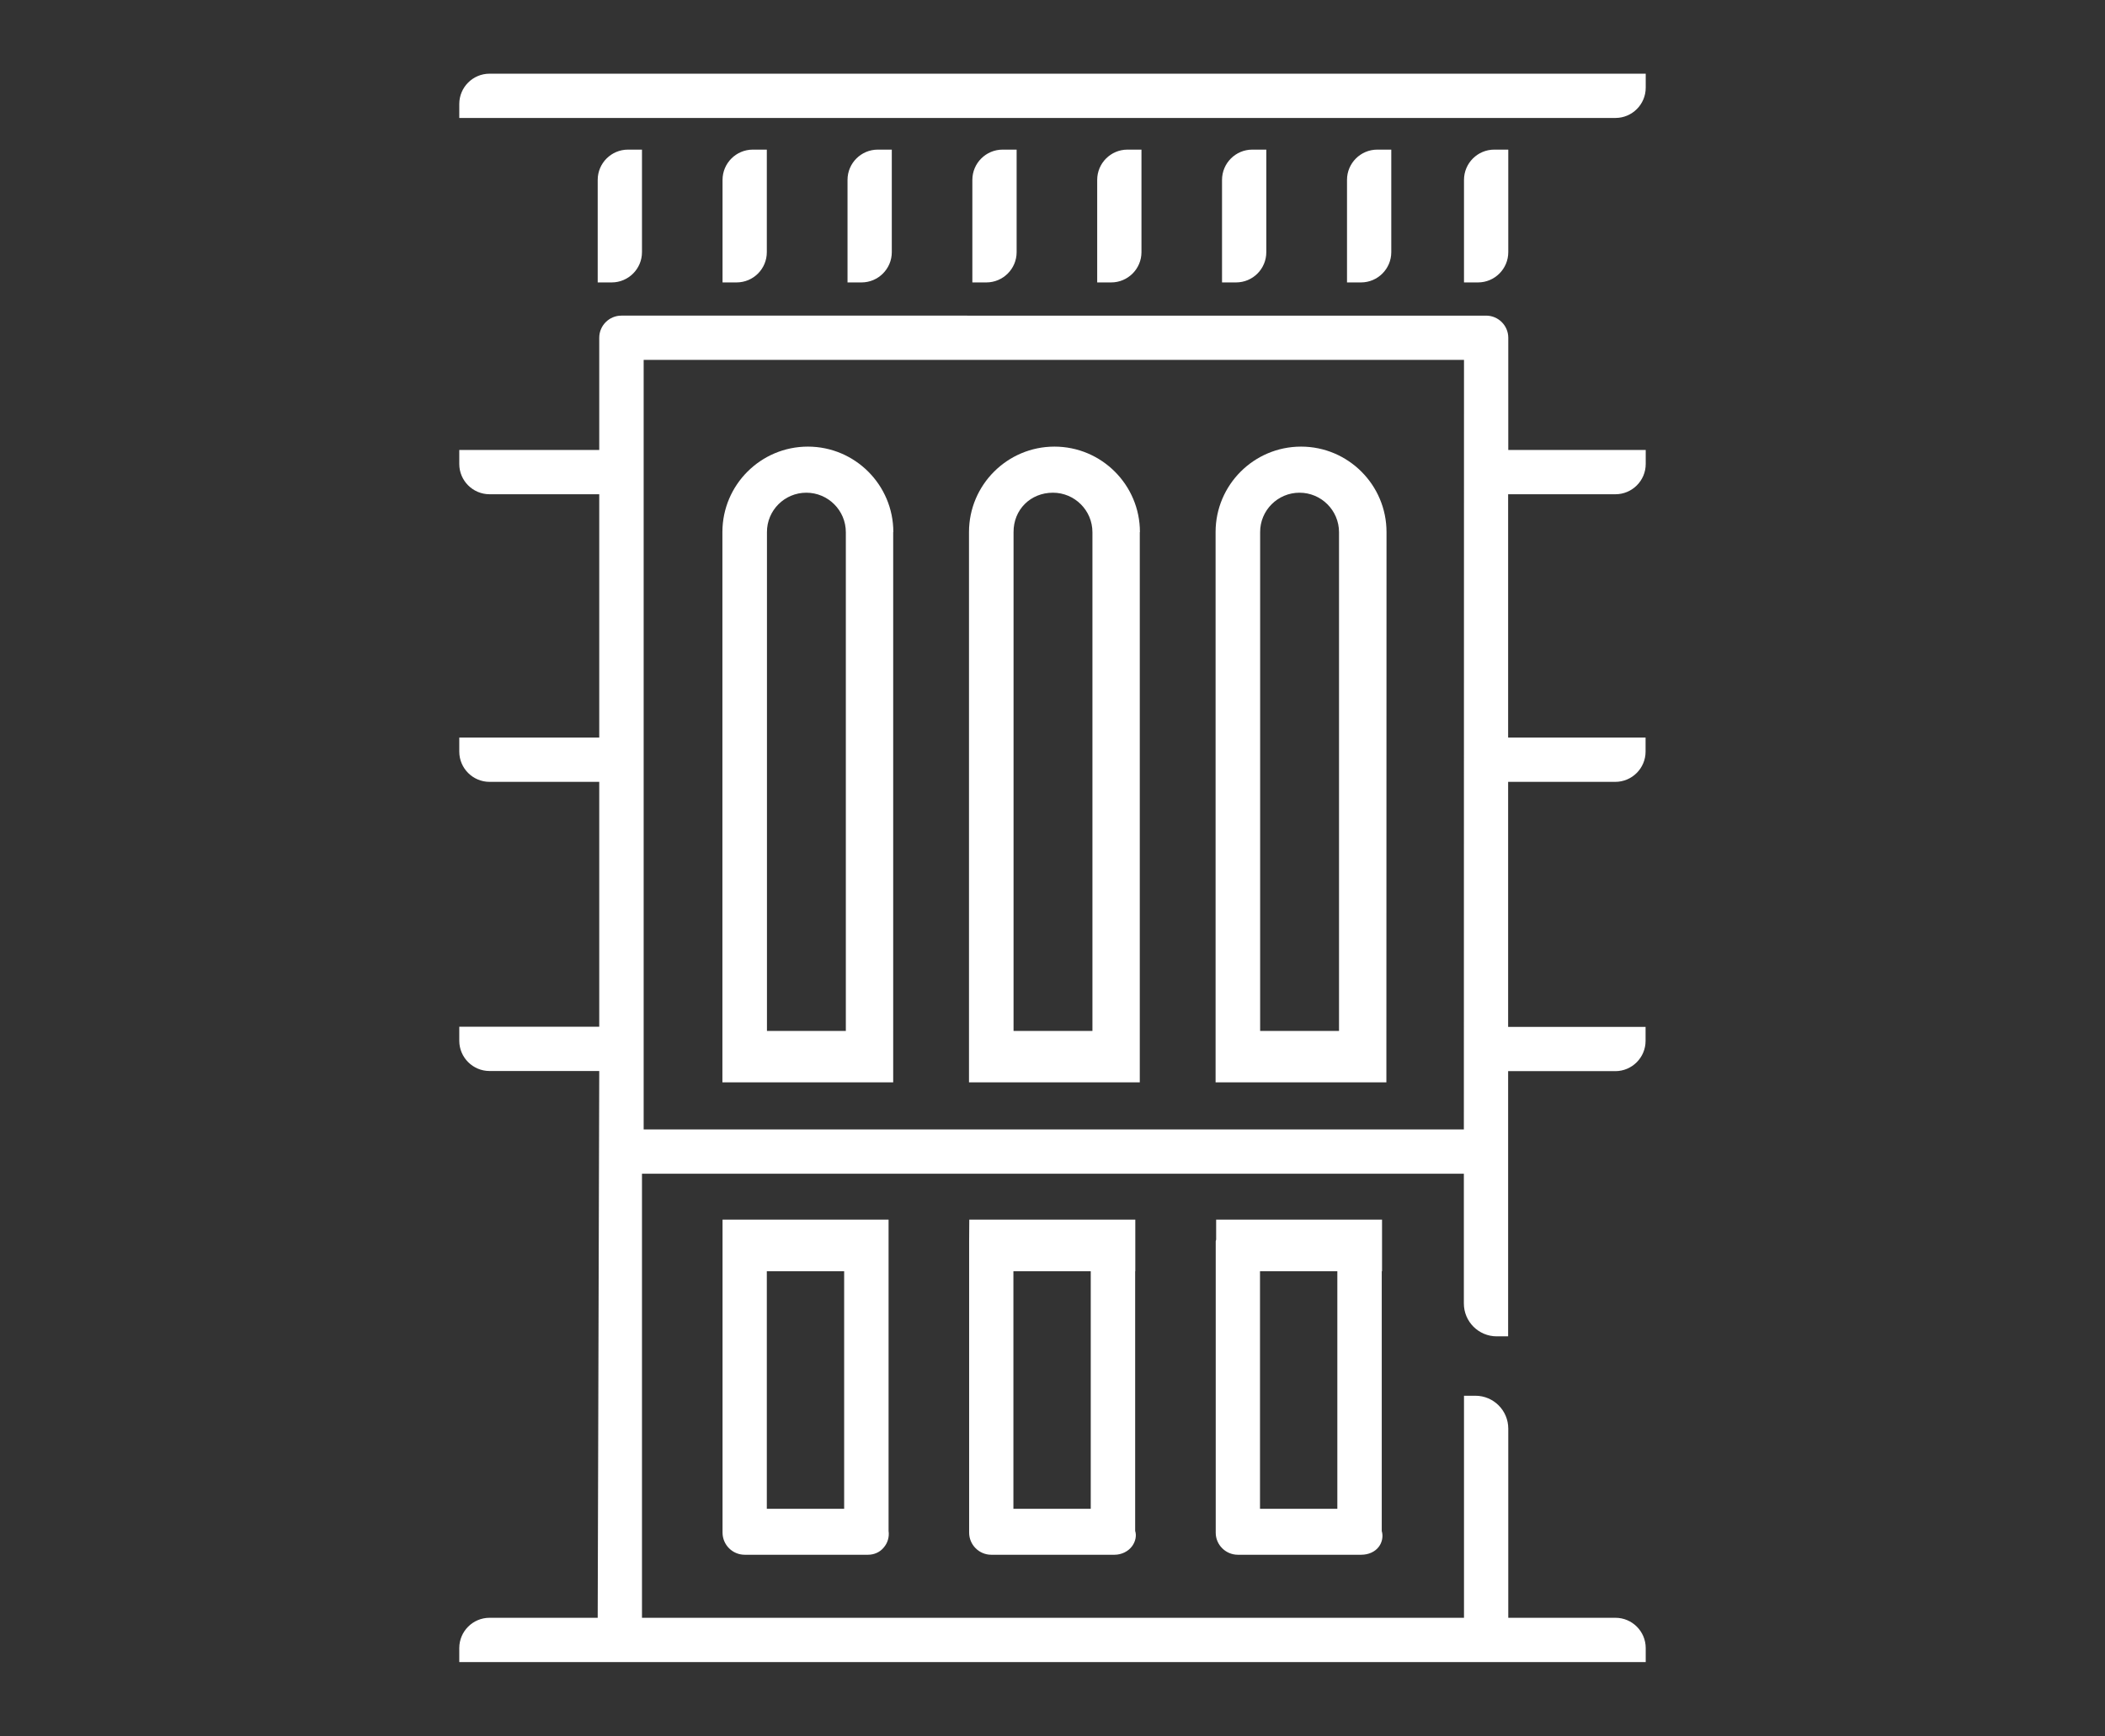
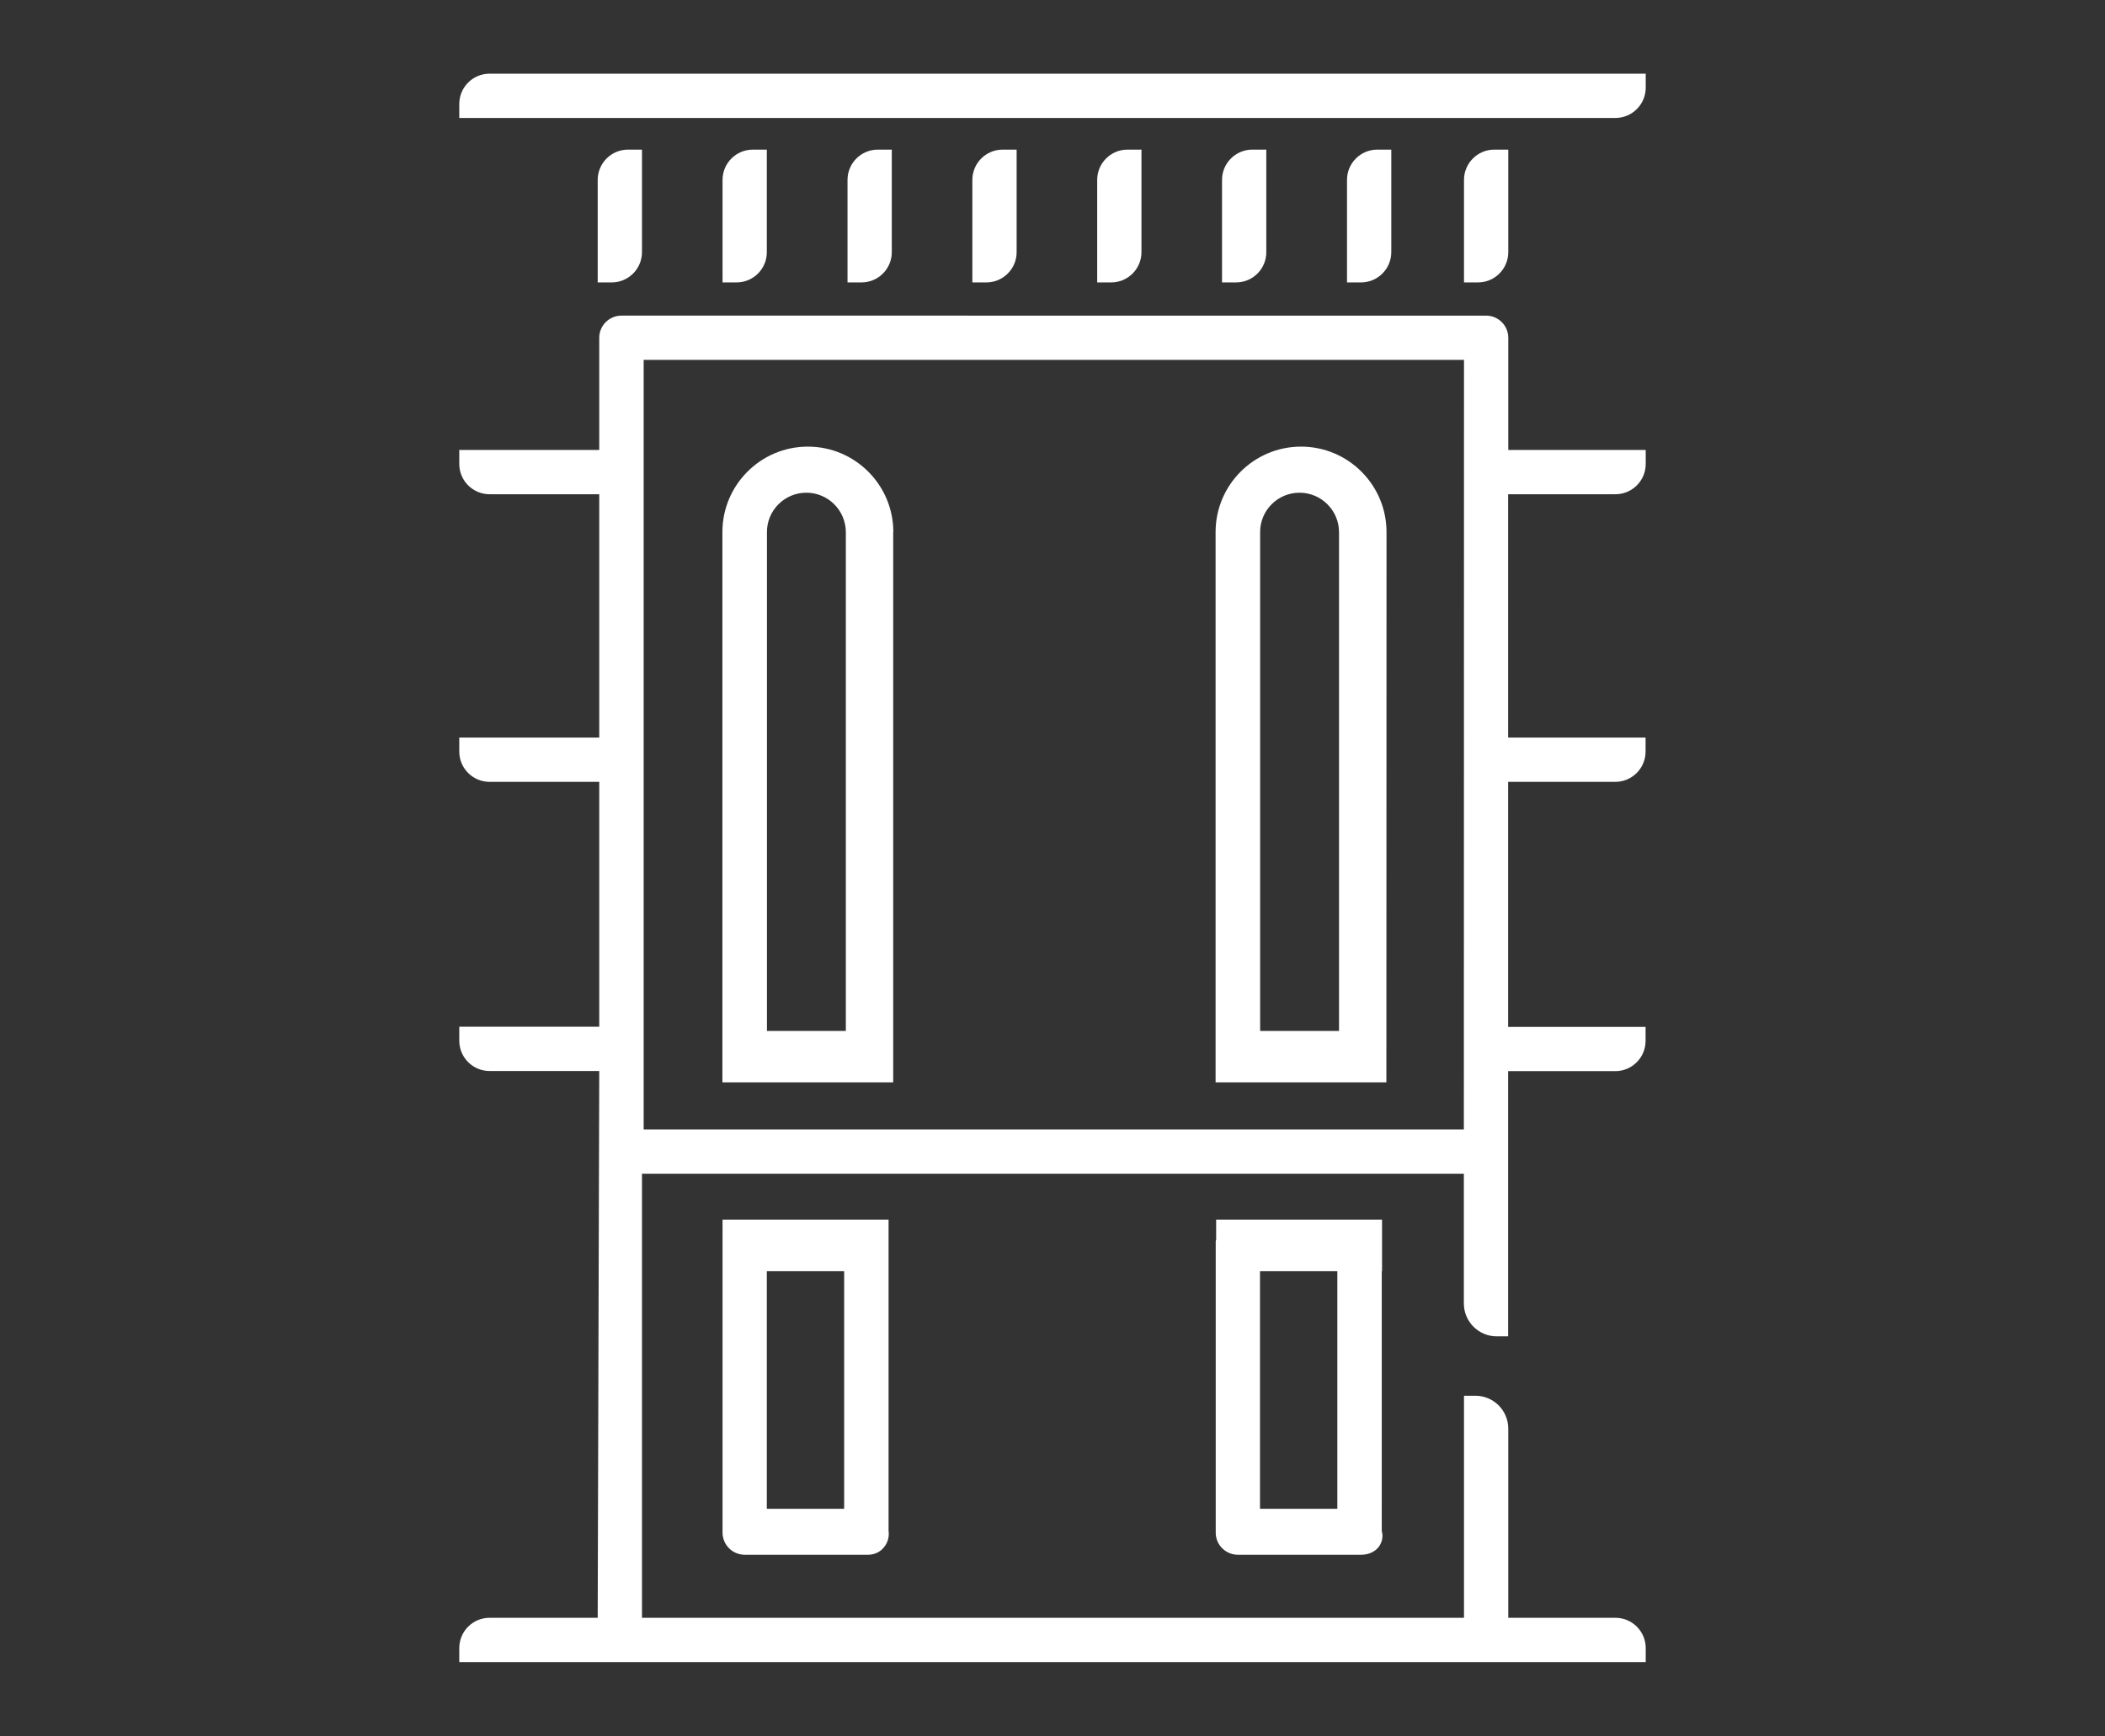
<svg xmlns="http://www.w3.org/2000/svg" version="1.1" id="Layer_1" x="0px" y="0px" viewBox="0 0 1502.4 1239.2" style="enable-background:new 0 0 1502.4 1239.2;" xml:space="preserve">
  <rect x="0" y="0" width="1502.4" height="1239.2" fill="#333333" stroke="none" />
  <style type="text/css">
	.st0{fill:#FFFFFF;}
</style>
  <g>
    <path class="st0" d="M637.6,379.8c0-33.6-27.3-61-61-61c-33.6,0-61,27.3-61,61v392.8h121.9V379.8z M575.5,351.7   c15.5,0,28.2,12.6,28.2,28.2v356h-56.3v-356C547.3,364.3,560,351.7,575.5,351.7z" />
-     <path class="st0" d="M813.6,379.8c0-33.6-27.3-61-61-61c-33.6,0-61,27.3-61,61v392.8h121.9V379.8z M751.5,351.7   c15.5,0,28.2,12.6,28.2,28.2v356h-56.3v-356C723.3,363.8,735.5,351.7,751.5,351.7z" />
    <path class="st0" d="M349.4,52.6c-11.9,0-21.6,9.7-21.6,21.6v10H1153c11.9,0,21.6-9.7,21.6-21.6v-10H349.4z" />
    <path class="st0" d="M989.6,379.8c0-33.6-27.3-61-61-61c-33.6,0-61,27.3-61,61v392.8h121.9L989.6,379.8L989.6,379.8z M927.5,351.7   c15.5,0,28.2,12.6,28.2,28.2v356h-56.3v-356C899.3,364.3,912,351.7,927.5,351.7z" />
    <path class="st0" d="M531.5,1109.8h88c4.4,0,8.5-1.8,11.2-5.1c2.9-3.3,4.1-7.7,3.5-11.9V870.6H515.7V1094   C515.7,1102.7,522.8,1109.8,531.5,1109.8z M547.3,1077V907.4h55.2V1077H547.3z" />
-     <path class="st0" d="M707.5,1109.8h88c4.9,0,9.7-2.3,12.5-6.1c2.5-3.4,3.3-7.6,2.2-10.9V907.4h0.1v-36.8H691.8l-0.1,15.8V1094   C691.7,1102.7,698.8,1109.8,707.5,1109.8z M723.3,1077V907.4h55.2V1077H723.3z" />
    <path class="st0" d="M883.5,1109.8h88c5.3,0,9.9-2.1,12.6-5.7c2.5-3.3,3.2-7.7,2.1-11.2V907.4h0.2v-36.8H868l0,14.2l-0.3,1.2v208.1   C867.7,1102.7,874.8,1109.8,883.5,1109.8z M899.3,1077V907.4h55.2V1077H899.3z" />
    <path class="st0" d="M458.2,180v-73.2h-10c-11.9,0-21.6,9.7-21.6,21.6v73.2h10C448.5,201.6,458.2,191.9,458.2,180z" />
    <path class="st0" d="M547.3,180v-73.2h-10c-11.9,0-21.6,9.7-21.6,21.6v73.2h10C537.7,201.6,547.3,191.9,547.3,180z" />
    <path class="st0" d="M636.5,180v-73.2h-10c-11.9,0-21.6,9.7-21.6,21.6v73.2h10C626.8,201.6,636.5,191.9,636.5,180z" />
    <path class="st0" d="M725.6,180v-73.2h-10c-11.9,0-21.6,9.7-21.6,21.6v73.2h10C715.9,201.6,725.6,191.9,725.6,180z" />
    <path class="st0" d="M814.7,180v-73.2h-10c-11.9,0-21.6,9.7-21.6,21.6v73.2h10C805,201.6,814.7,191.9,814.7,180z" />
    <path class="st0" d="M903.8,180v-73.2h-10c-11.9,0-21.6,9.7-21.6,21.6v73.2h10C894.2,201.6,903.8,191.9,903.8,180z" />
    <path class="st0" d="M993,180v-73.2h-10c-11.9,0-21.6,9.7-21.6,21.6v73.2h10C983.3,201.6,993,191.9,993,180z" />
    <path class="st0" d="M1076.5,180v-73.2h-10c-11.9,0-21.6,9.7-21.6,21.6v73.2h10C1066.8,201.6,1076.5,191.9,1076.5,180z" />
    <path class="st0" d="M1153,352.8c11.9,0,21.6-9.7,21.6-21.6v-10h-98.1v-80.1c0-8.7-7.1-15.8-15.8-15.8H443.5   c-8.7,0-15.8,7.1-15.8,15.8v80.1h-99.9v10c0,11.9,9.7,21.6,21.6,21.6h78.3v173.7h-99.9v10c0,11.9,9.7,21.6,21.6,21.6h78.3v174.8   h-99.9v10c0,11.9,9.7,21.6,21.6,21.6h78.3l-1.1,390.3h-77.2c-11.9,0-21.6,9.7-21.6,21.6v10h846.8v-10c0-11.9-9.7-21.6-21.6-21.6   h-76.5v-135c0-13-10.5-23.5-23.5-23.5h-8.1v158.5H458.2v-317h586.6v92.6c0,13,10.5,23.5,23.5,23.5h8.1V764.6h76.5   c11.9,0,21.6-9.7,21.6-21.6v-10h-98.1V558.1h76.5c11.9,0,21.6-9.7,21.6-21.6v-10h-98.1V352.8H1153z M1044.8,806.2H459.4V256.9   h585.5L1044.8,806.2L1044.8,806.2z" />
  </g>
</svg>